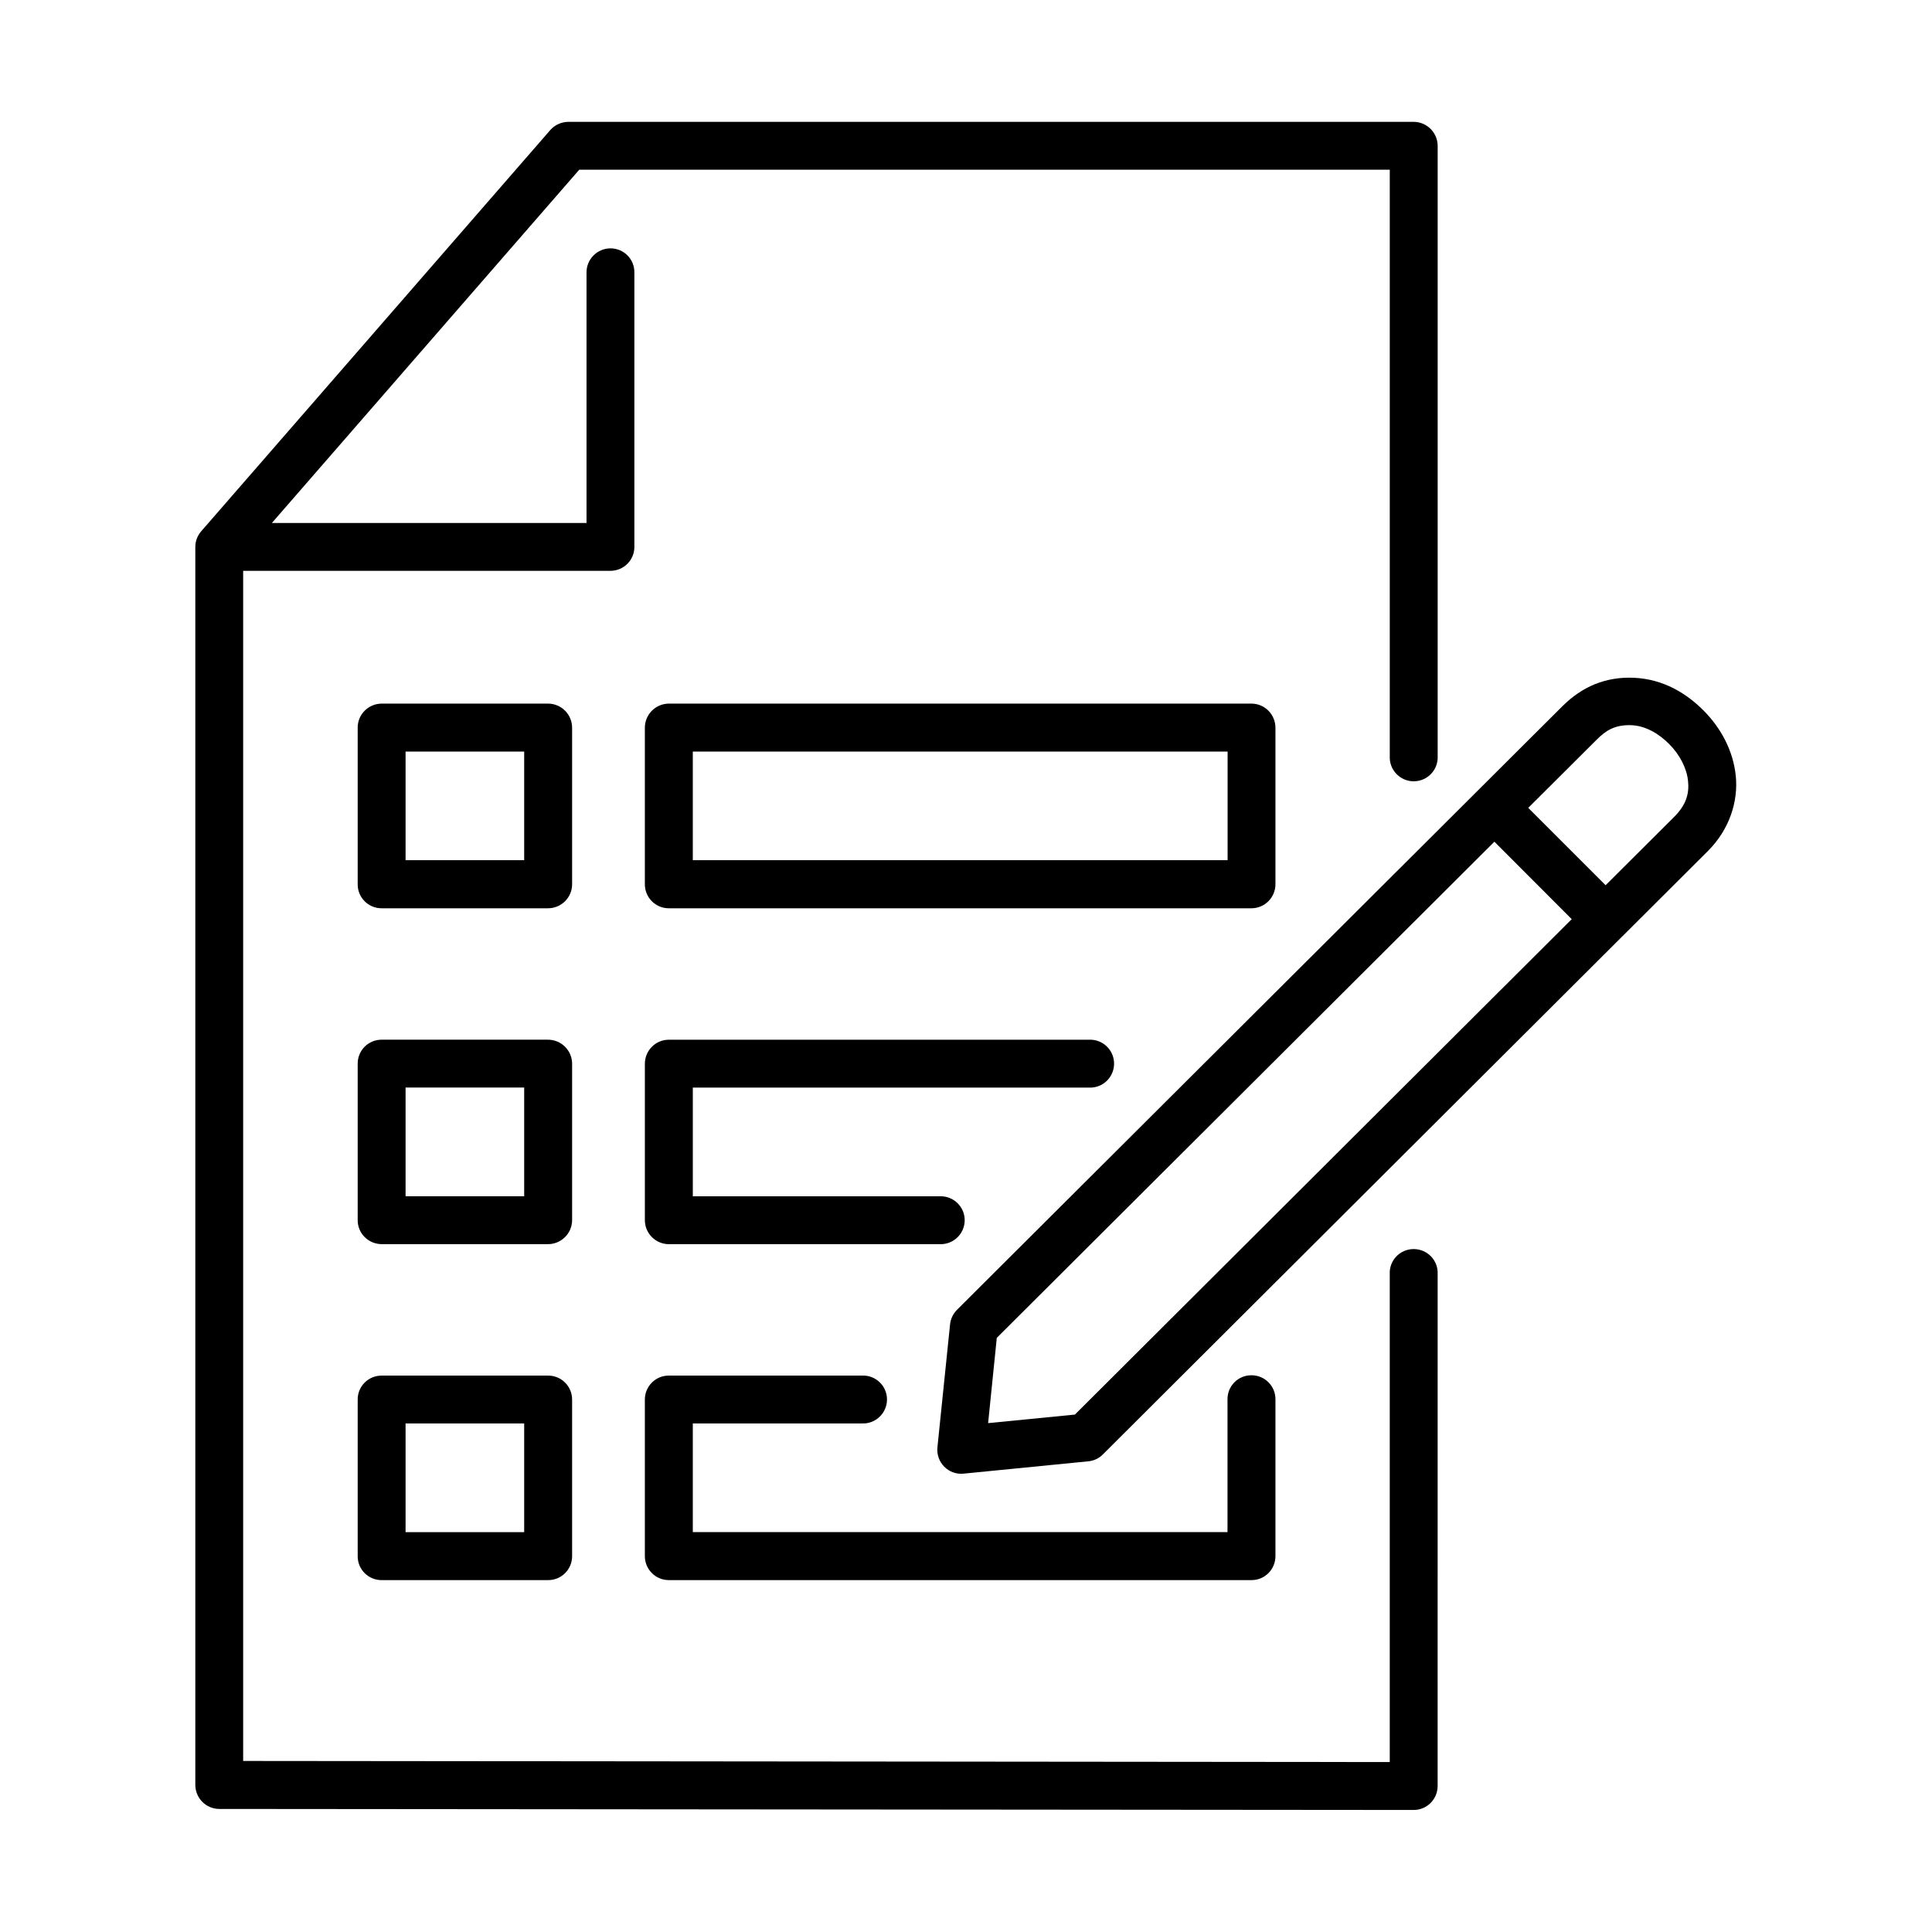
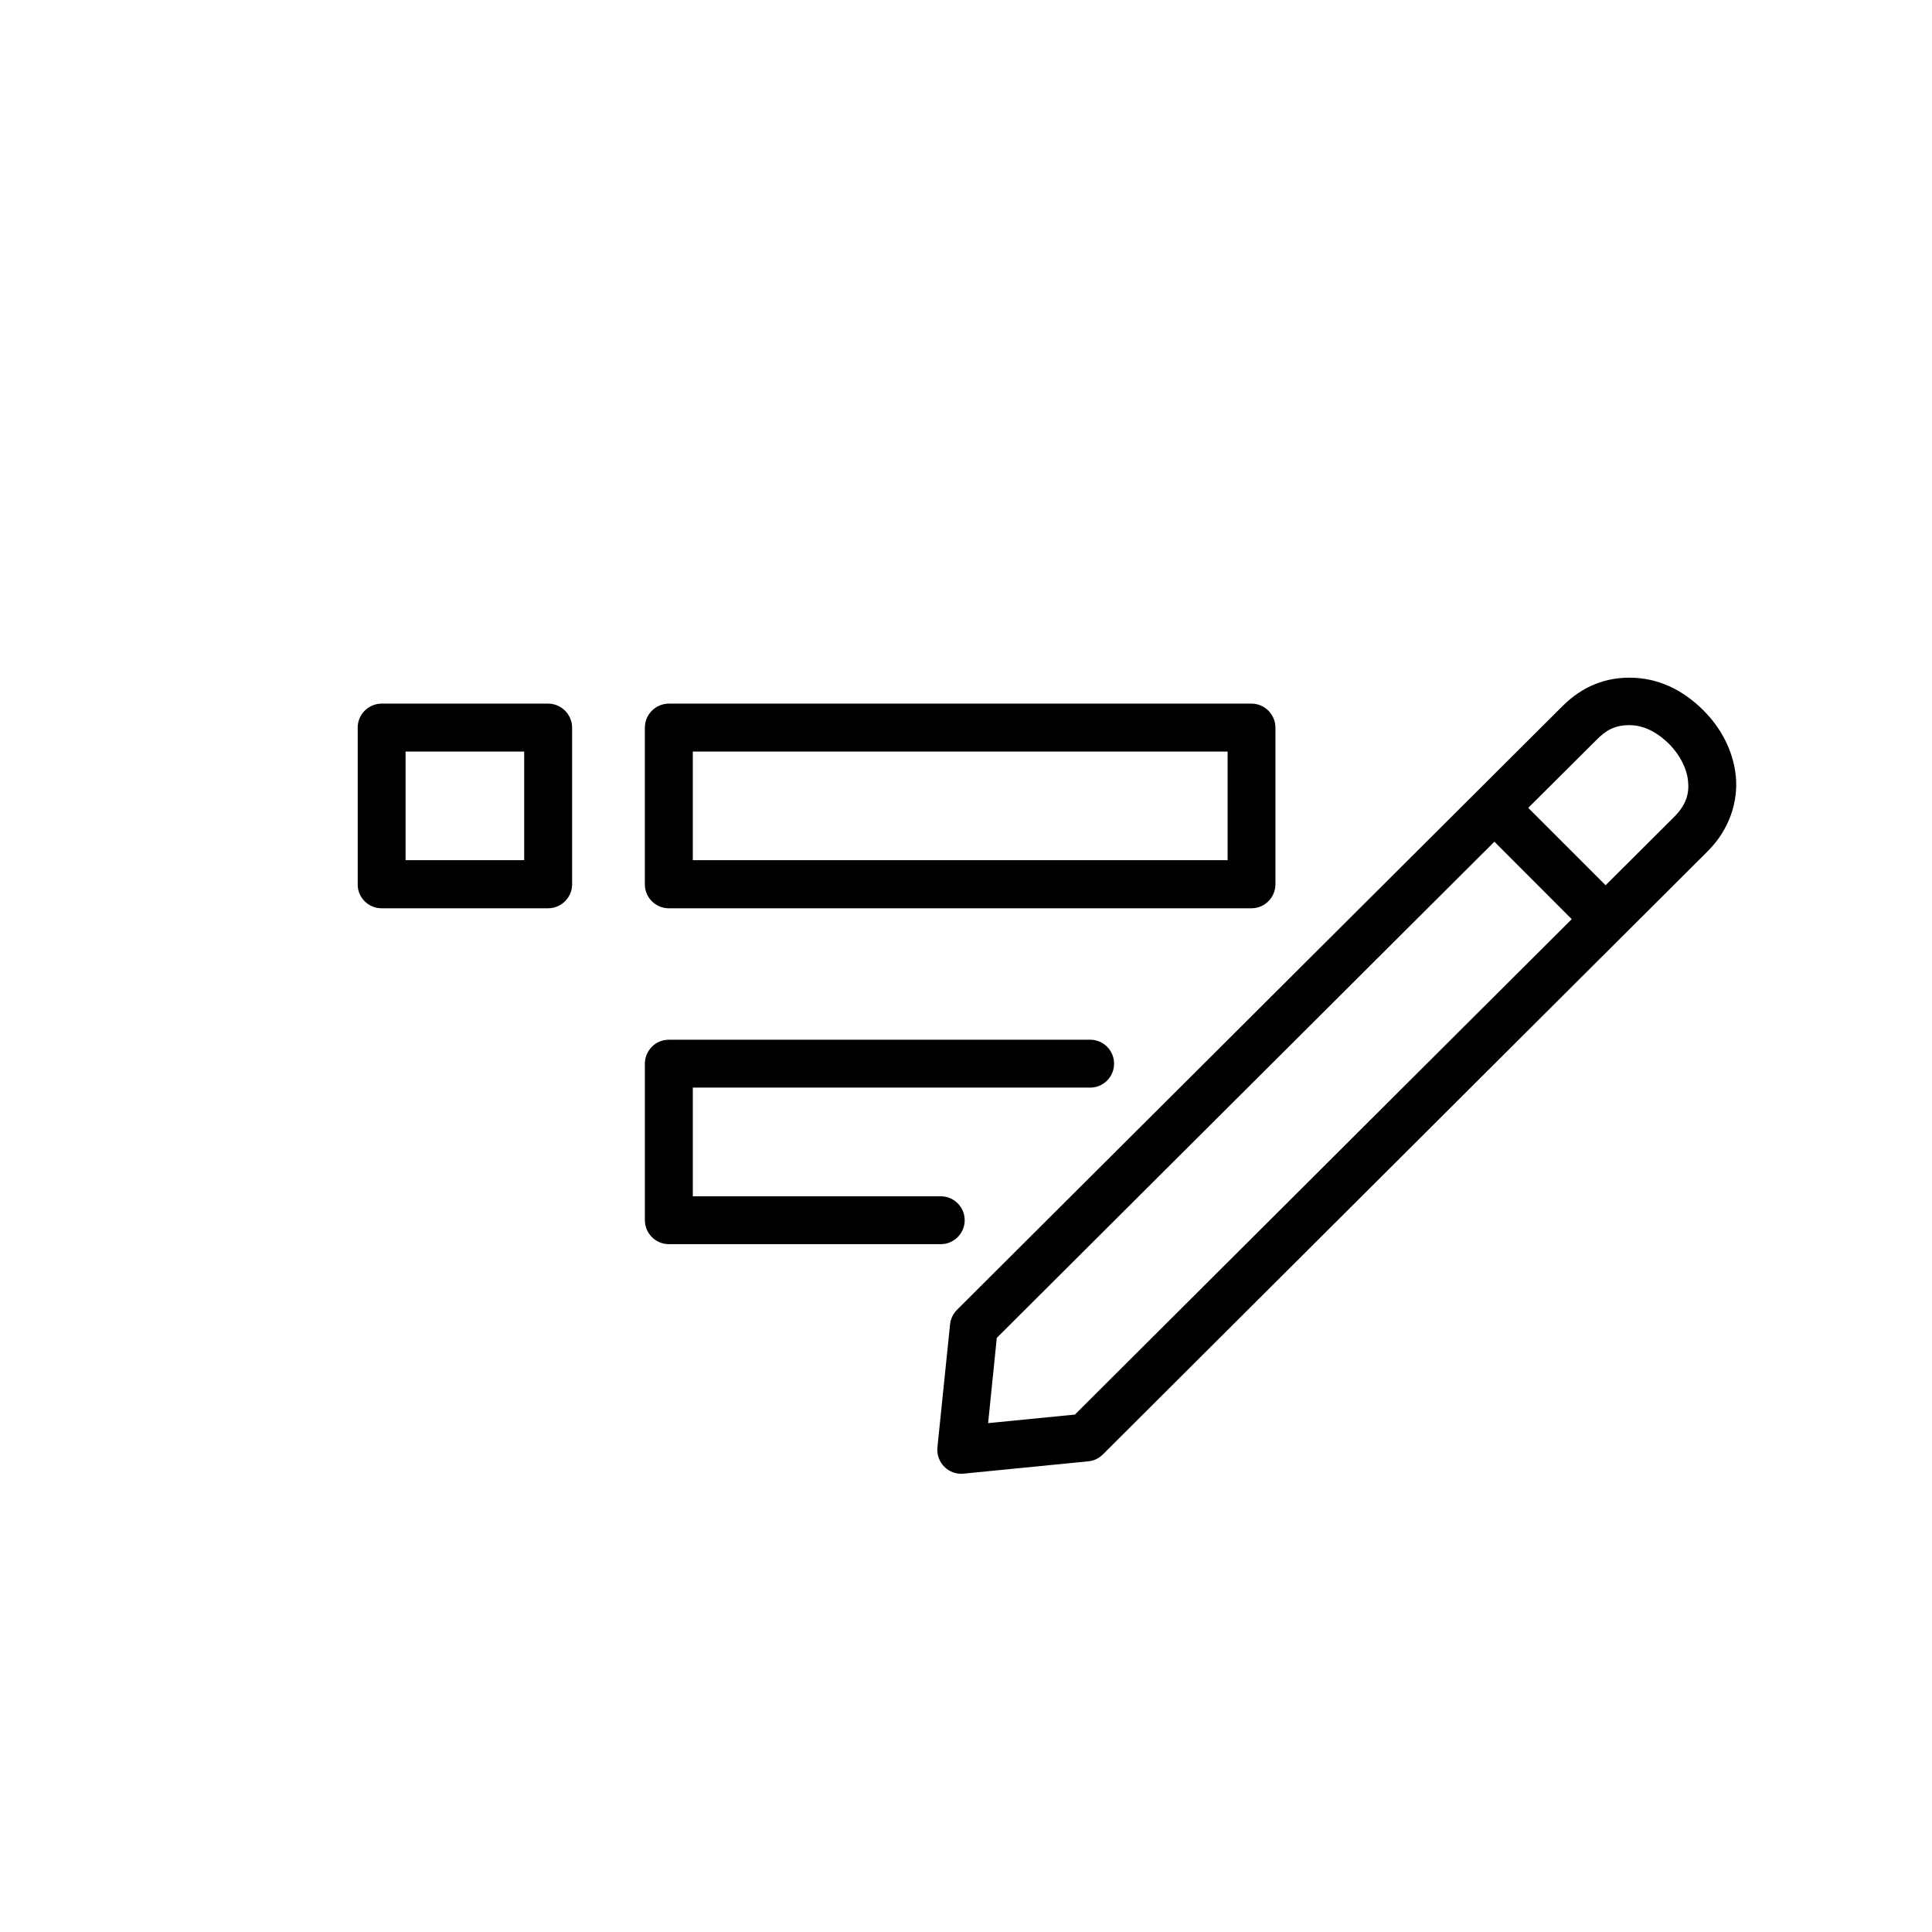
<svg xmlns="http://www.w3.org/2000/svg" fill="#000000" width="800px" height="800px" version="1.1" viewBox="144 144 512 512">
  <g>
    <path d="m540.03 367.06 20.492 20.527-131.66 131.29-23 2.266 2.297-22.594zm35.98-30.887c4.055 0.066 7.664 2.305 10.406 5.078 2.769 2.801 4.602 6.383 4.926 9.68 0.352 3.293-0.402 6.293-3.707 9.59l-18.137 18.074-20.5-20.504 18.137-18.07c2.457-2.469 4.797-3.902 8.875-3.848zm-17.844-5.133-160.59 160.11c-1.012 1.043-1.656 2.383-1.801 3.84l-3.352 32.602c-0.379 3.996 2.973 7.352 6.941 6.938l33-3.262c1.461-0.117 2.828-0.762 3.879-1.801l160.35-159.92c5.75-5.742 8.078-13.156 7.41-19.883-0.672-6.738-3.969-12.797-8.574-17.402-4.578-4.586-10.648-8.258-18.281-8.637-7.668-0.379-13.934 2.418-18.98 7.422z" />
-     <path d="m294.6 176.29c-1.836 0.027-3.582 0.812-4.781 2.188l-92.484 106.3c-1.023 1.172-1.574 2.625-1.574 4.176v328.08c0.027 3.504 2.828 6.332 6.324 6.356l316.57 0.27c3.5 0 6.332-2.856 6.332-6.359l0.004-135.67c0.168-3.617-2.719-6.617-6.359-6.617-3.609 0-6.504 3-6.332 6.617v129.33l-303.86-0.289v-315.4h97.379c3.469-0.027 6.297-2.828 6.297-6.324v-72.715c0.055-3.59-2.859-6.477-6.441-6.414-3.469 0.062-6.269 2.918-6.242 6.414v66.355h-83.379l81.461-93.621h214.79v155.44c-0.172 3.617 2.719 6.644 6.332 6.644 3.637 0 6.531-3.027 6.359-6.644v-161.73c0-3.5-2.828-6.359-6.332-6.387z" fill-rule="evenodd" />
-     <path d="m251.48 521.23h31.434v28.801h-31.434zm-6.356-12.68c-3.531 0-6.359 2.856-6.332 6.356v41.484c-0.027 3.5 2.801 6.356 6.332 6.356h44.109c3.519 0.027 6.383-2.82 6.383-6.356v-41.484c0-3.527-2.859-6.387-6.383-6.356z" fill-rule="evenodd" />
-     <path d="m475.57 508.46c-3.531 0.027-6.332 2.918-6.269 6.441v35.121l-141.7 0.004v-28.801h44.871c3.59 0.141 6.59-2.738 6.59-6.359 0-3.59-3-6.473-6.59-6.32h-51.254c-3.5 0-6.324 2.856-6.324 6.356v41.484c0 3.5 2.828 6.356 6.324 6.356h154.43c3.5 0.027 6.359-2.82 6.359-6.356v-41.484c0.062-3.582-2.859-6.496-6.441-6.441z" fill-rule="evenodd" />
-     <path d="m251.48 432.21h31.434v28.809h-31.434zm-6.356-12.68c-3.5 0-6.332 2.832-6.332 6.332v41.516c0 3.5 2.828 6.297 6.332 6.332h44.109c3.492 0 6.356-2.832 6.383-6.332v-41.516c-0.027-3.5-2.894-6.332-6.383-6.332z" fill-rule="evenodd" />
    <path d="m321.22 419.54c-3.469 0-6.297 2.832-6.324 6.332v41.516c0.027 3.5 2.859 6.297 6.324 6.332l71.84-0.004c3.582 0.141 6.594-2.738 6.594-6.359 0-3.582-3.012-6.473-6.594-6.324h-65.457v-28.809h105.03c3.609 0.152 6.609-2.738 6.609-6.356 0-3.59-3-6.477-6.609-6.332z" fill-rule="evenodd" />
    <path d="m251.48 343.18h31.434v28.777h-31.434zm-6.356-12.715c-3.531 0.035-6.359 2.894-6.332 6.398v41.48c-0.027 3.5 2.801 6.359 6.332 6.359h44.109c3.519 0 6.383-2.859 6.383-6.359v-41.48c0-3.531-2.859-6.398-6.383-6.398z" fill-rule="evenodd" />
    <path d="m327.6 343.18h141.73v28.777h-141.73zm-6.383-12.715c-3.5 0.035-6.324 2.894-6.324 6.398v41.48c0 3.5 2.828 6.359 6.324 6.359h154.43c3.5 0 6.359-2.859 6.359-6.359v-41.48c0-3.531-2.859-6.398-6.359-6.398z" fill-rule="evenodd" />
  </g>
</svg>